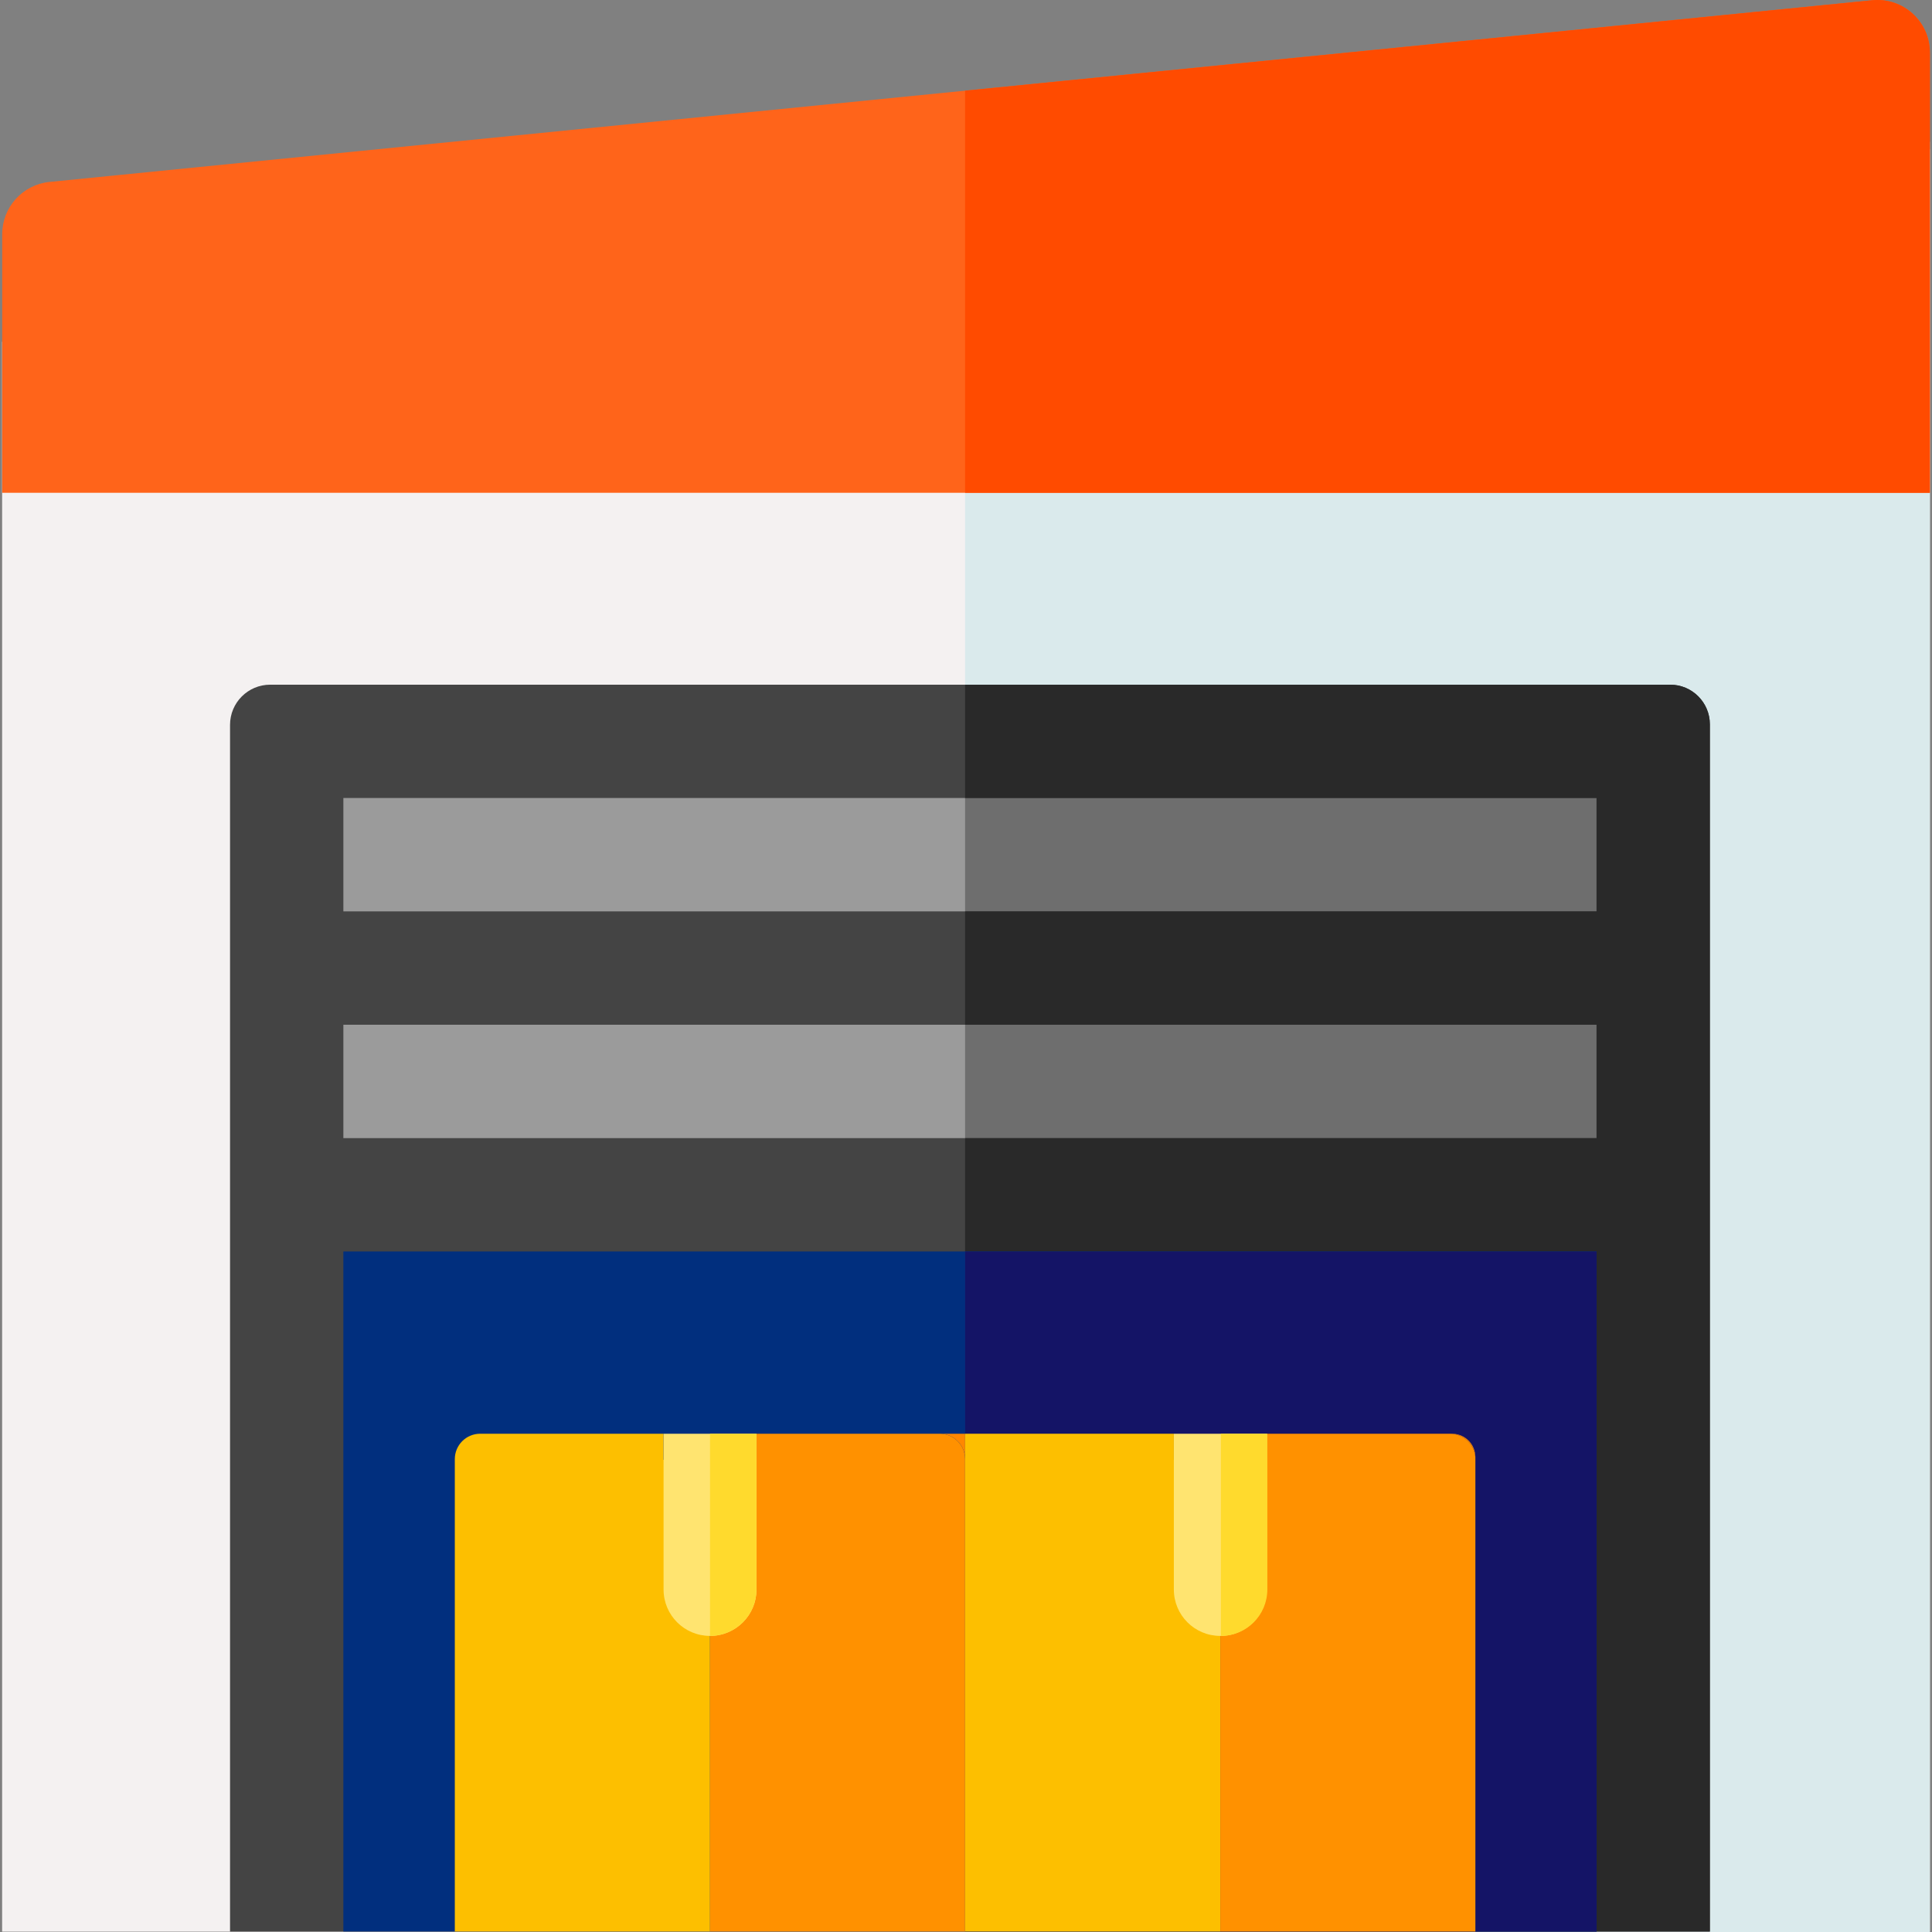
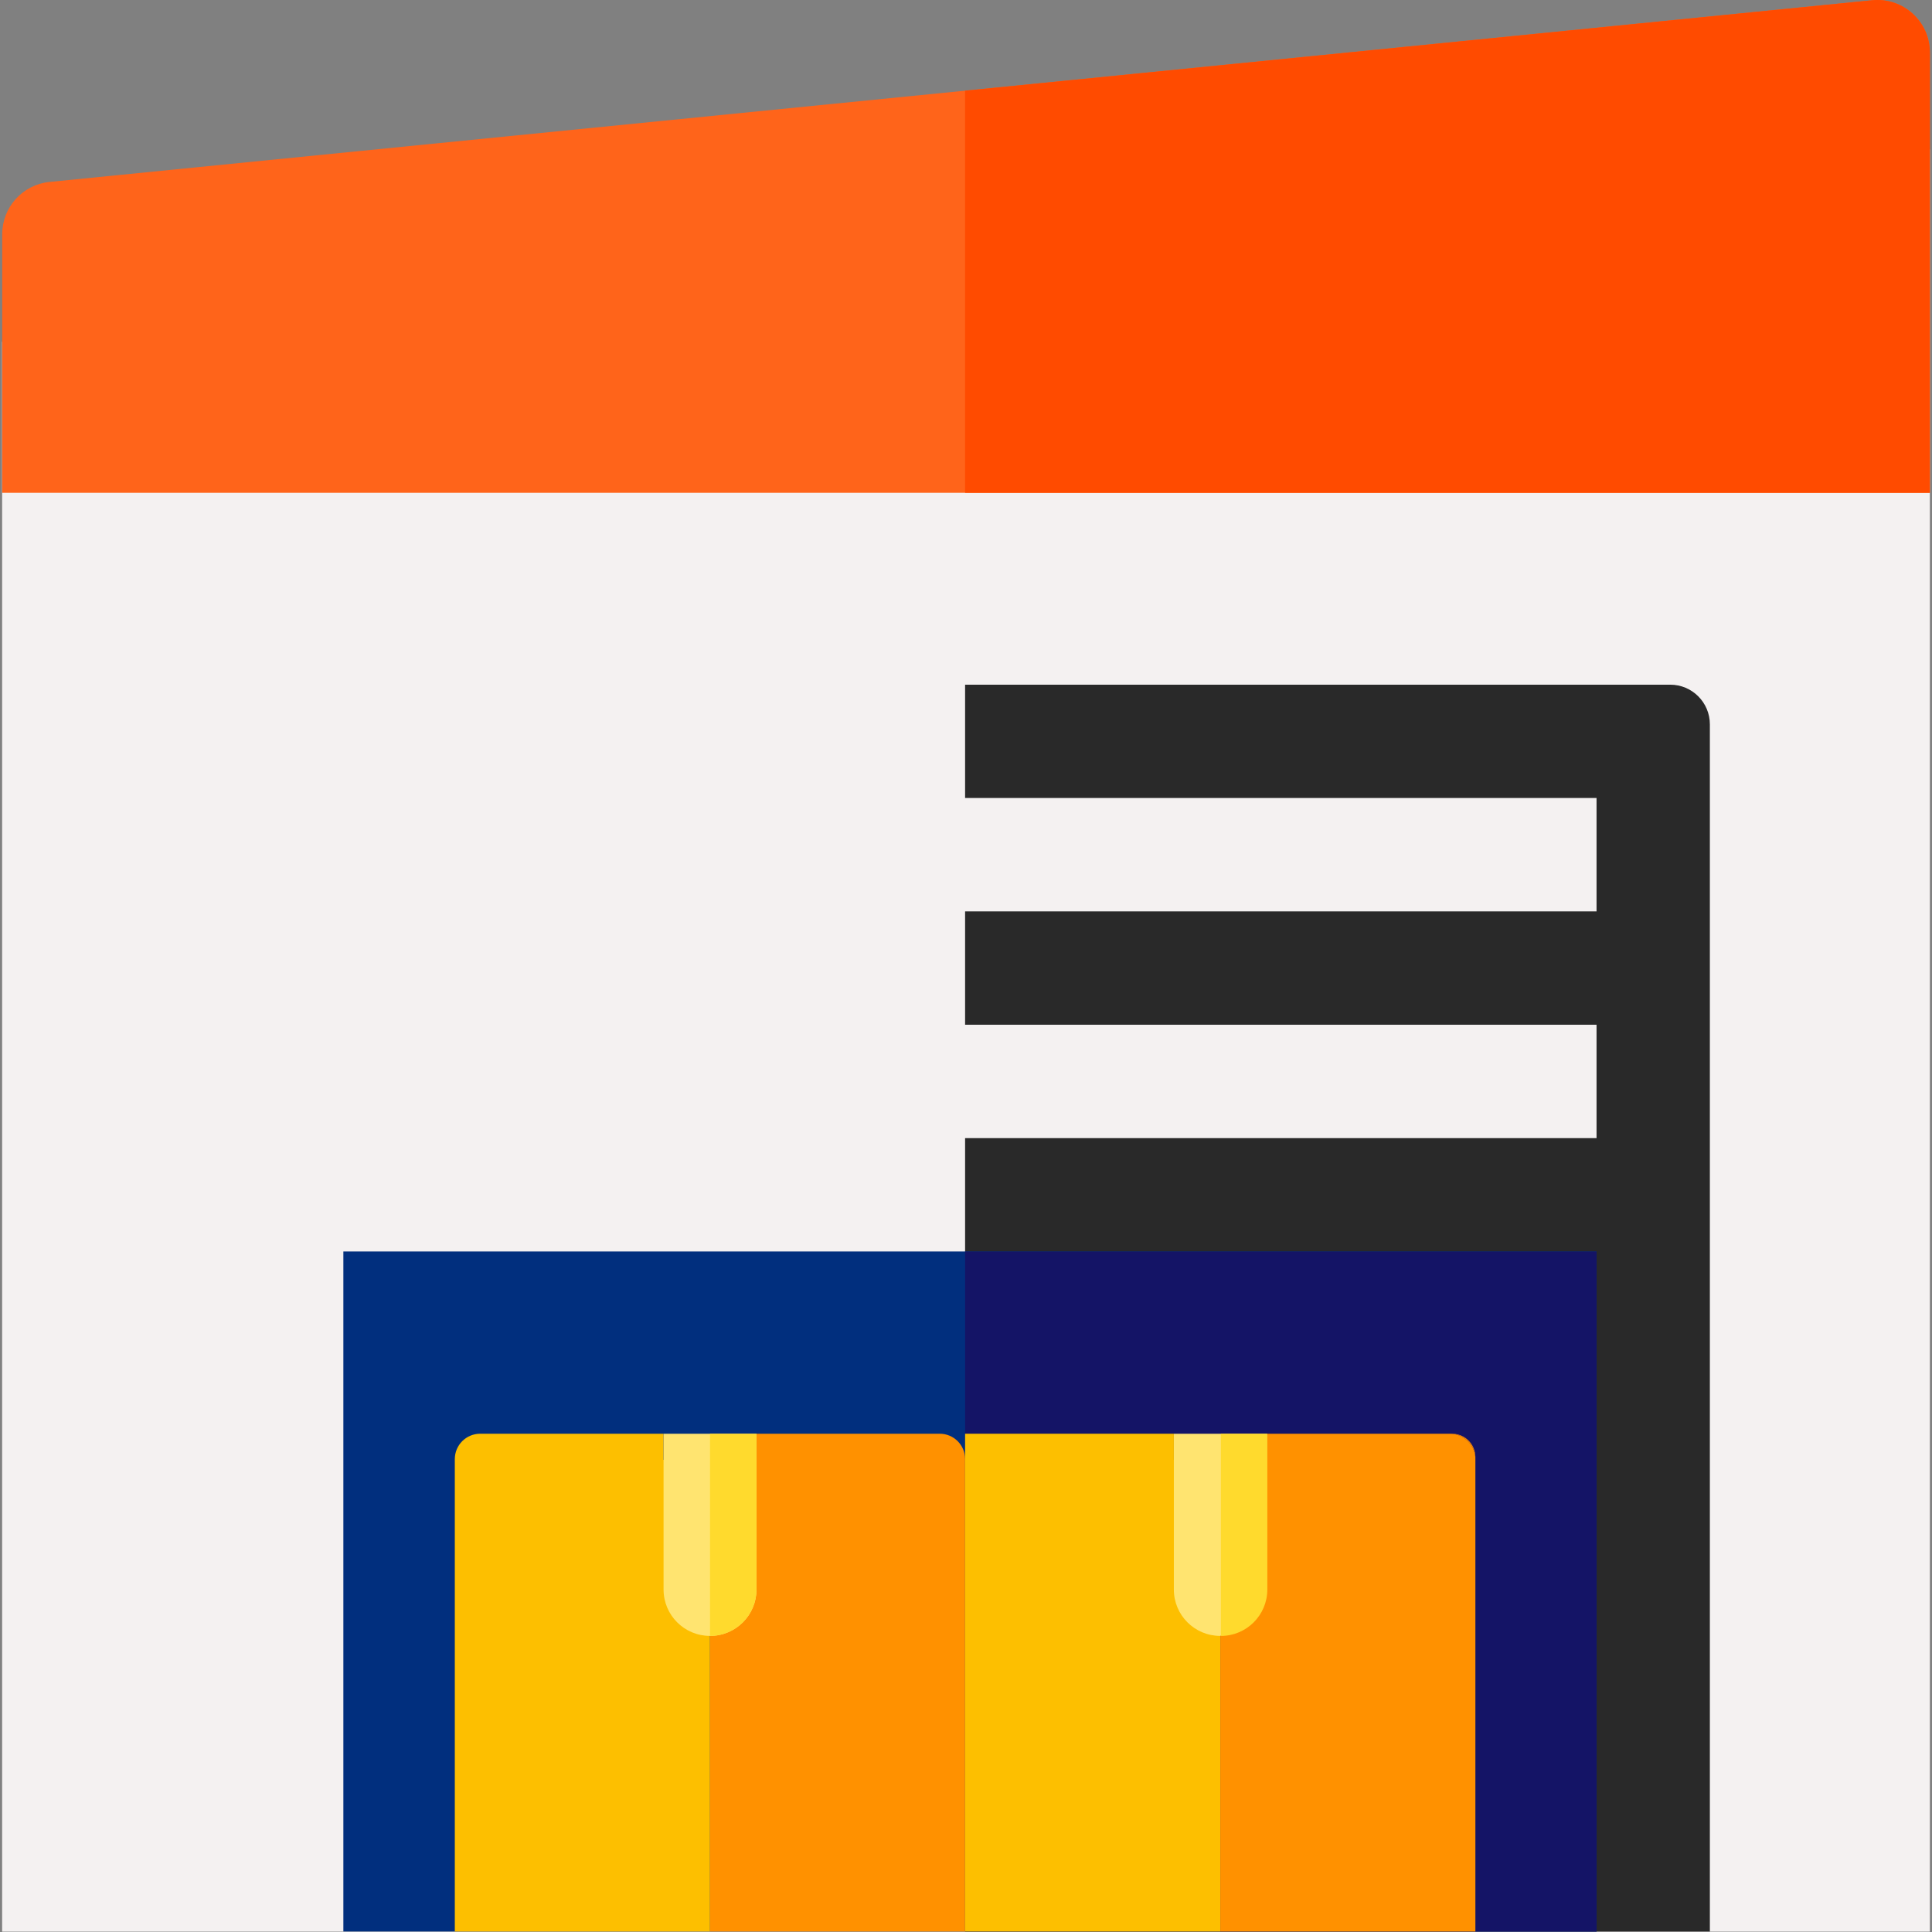
<svg xmlns="http://www.w3.org/2000/svg" id="Layer_1" enable-background="new 0 0 512.394 512.394" height="512" viewBox="0 0 512.394 512.394" width="512">
  <rect x="0" y="0" width="512.394" height="512.394" fill="#808080" stroke="none" />
  <g>
    <path d="m511.831 512.296h-511.267v-67.621-354.038l511.267-51.015z" fill="#f4f1f1" />
-     <path d="m255.956 512.394h255.875v-474.776l-255.875 25.647z" fill="#daeaec" />
    <path d="m.587 130.691h511.244v-116.766c0-8.236-7.11-14.672-15.305-13.855l-483.396 48.183c-7.12.71-12.543 6.7-12.543 13.855v68.583z" fill="#ff641a" />
    <path d="m496.526.07-240.57 23.979v106.642h255.874v-116.766c.001-8.236-7.109-14.672-15.304-13.855z" fill="#ff4b00" />
-     <path d="m76.54 199.034h356.61v114.946h-356.61z" fill="#9b9b9b" />
-     <path d="m255.957 199.034h177.194v114.946h-177.194z" fill="#6e6e6e" />
-     <path d="m442.958 181.588h-371.297c-5.883 0-10.651 4.769-10.651 10.651v320.037h392.472v-320.165c-.001-5.811-4.712-10.523-10.524-10.523zm-351.893 90.183h332.36v30.084h-332.36zm332.36-60.127v30.071h-332.36v-30.071z" fill="#444" />
    <path d="m442.958 181.588h-187.002v30.056h167.469v30.071h-167.469v30.056h167.469v30.084h-167.469v210.422h197.525v-320.166c0-5.812-4.711-10.523-10.523-10.523z" fill="#292929" />
    <path d="m91.065 331.91h332.36v180.347h-332.36z" fill="#012f7e" />
    <path d="m255.956 331.93h167.469v180.347h-167.469z" fill="#141466" />
    <g>
      <g>
        <path d="m175.988 387.16v-6.914h-48.64c-3.714 0-6.725 3.011-6.725 6.725v125.303h67.687v-125.114z" fill="#fdbf00" />
        <g fill="#ff8700">
          <path d="m255.959 505.549c0 .929-.188 1.813-.529 2.618.341-.805.529-1.689.529-2.618z" />
-           <path d="m249.234 380.246c3.714 0 6.725 3.011 6.725 6.725v-6.725z" />
          <path d="m249.234 512.274c2.554 0 4.775-1.423 5.914-3.52-1.14 2.097-3.361 3.52-5.914 3.52z" />
        </g>
        <path d="m255.959 512.277v-125.306c0-3.714-3.011-6.725-6.725-6.725h-48.604v6.914h-12.321v125.115h67.65" fill="#ff9100" />
      </g>
      <path d="m188.332 433.866h-.046c-6.792 0-12.298-5.506-12.298-12.298v-41.322h24.642v41.322c0 6.792-5.506 12.298-12.298 12.298z" fill="#ffe470" />
    </g>
    <path d="m200.63 421.545v-41.3h-12.321v53.621c6.805 0 12.321-5.516 12.321-12.321z" fill="#ffda2d" />
    <g>
      <g>
        <path d="m311.322 387.16v-6.914h-55.366v132.028h67.687v-125.114z" fill="#fdbf00" />
        <g fill="#ff8700">
          <path d="m391.293 505.549c0 .929-.188 1.813-.529 2.618.341-.805.529-1.689.529-2.618z" />
          <path d="m384.568 380.246c3.714 0 6.725 3.011 6.725 6.725v-.537c0-3.418-2.771-6.188-6.188-6.188z" />
          <path d="m384.568 512.274c2.554 0 4.775-1.423 5.914-3.52-1.139 2.097-3.36 3.52-5.914 3.52z" />
        </g>
        <path d="m391.293 512.277v-125.306c0-3.714-3.011-6.725-6.725-6.725h-48.603v6.914h-12.321v125.115h67.65" fill="#ff9100" />
      </g>
-       <path d="m323.666 433.866h-.046c-6.792 0-12.298-5.506-12.298-12.298v-41.322h24.642v41.322c0 6.792-5.506 12.298-12.298 12.298z" fill="#ffe470" />
+       <path d="m323.666 433.866h-.046c-6.792 0-12.298-5.506-12.298-12.298v-41.322h24.642v41.322z" fill="#ffe470" />
      <path d="m336.114 421.553v-41.3h-12.321v53.621c6.805 0 12.321-5.517 12.321-12.321z" fill="#ffda2d" />
    </g>
  </g>
</svg>